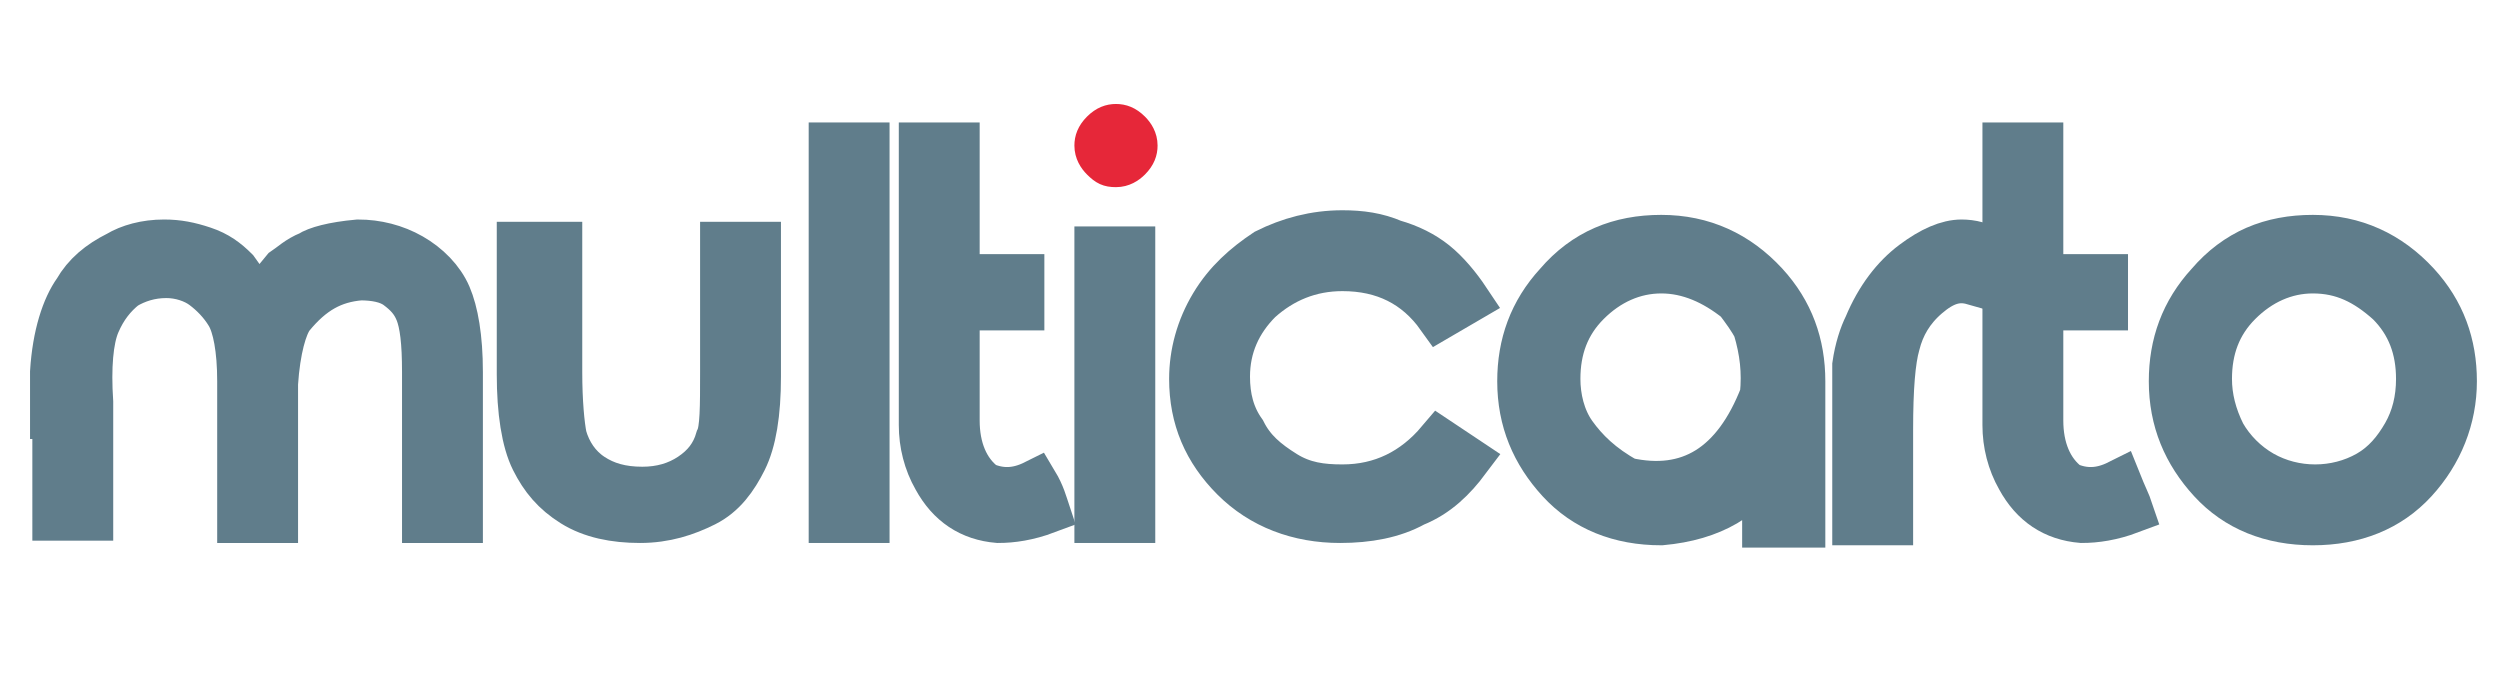
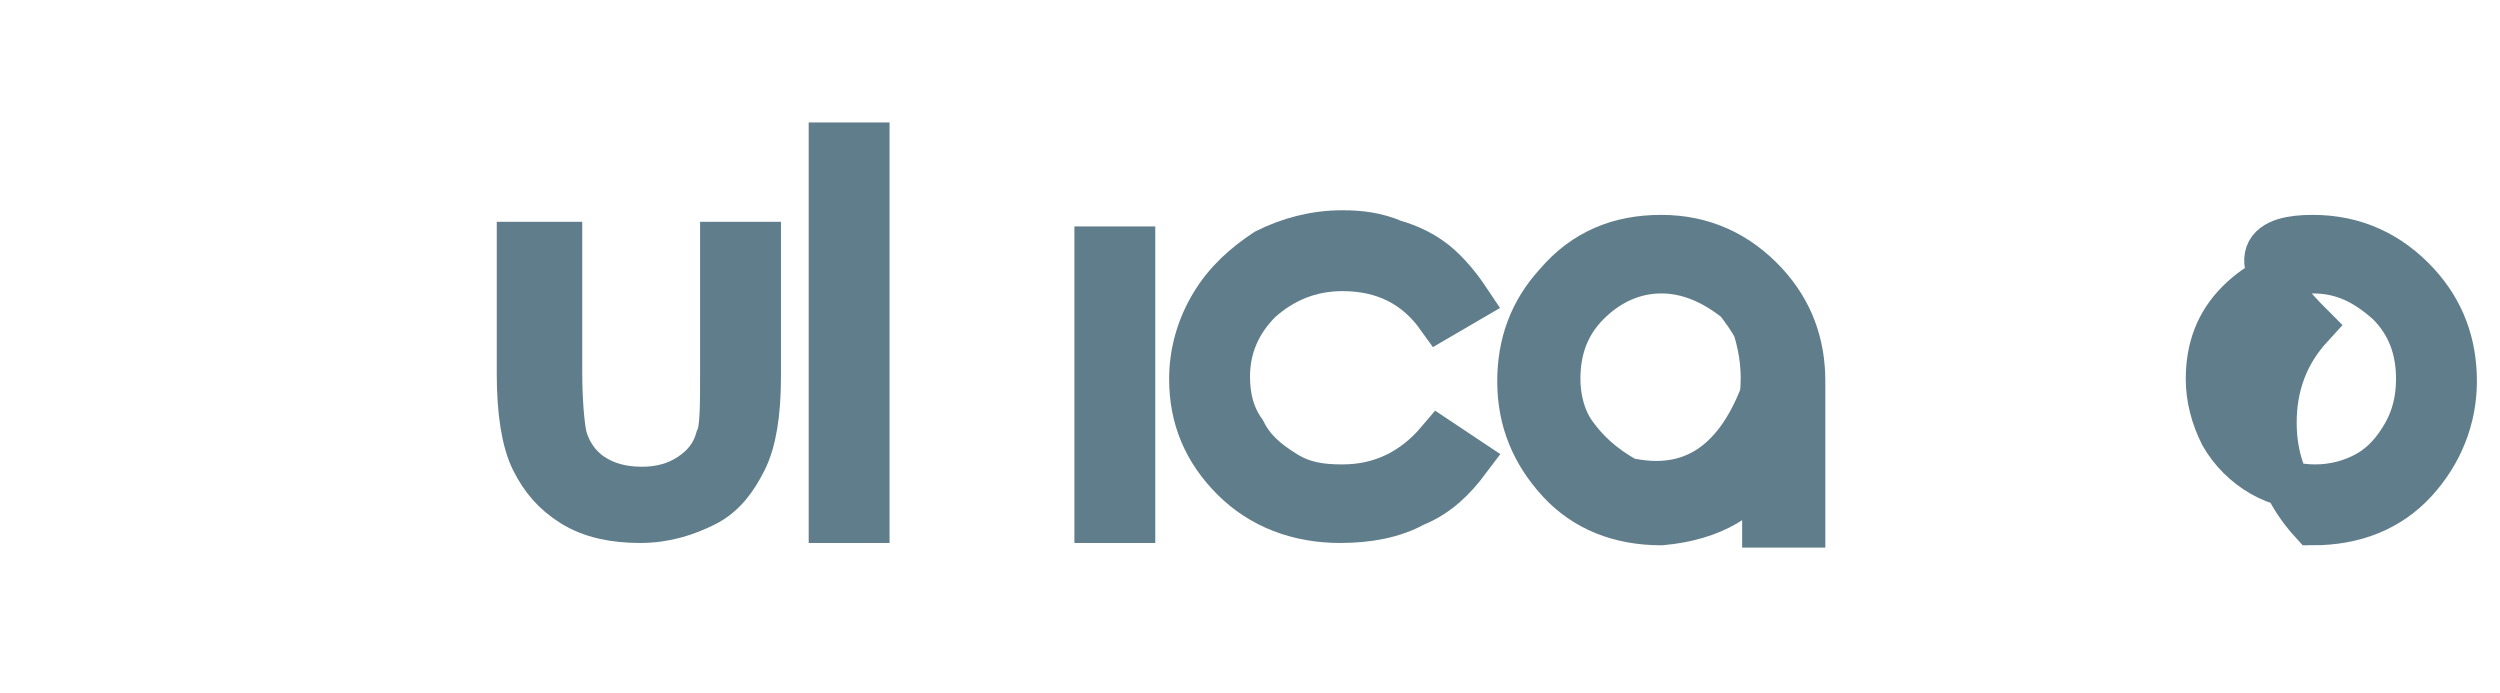
<svg xmlns="http://www.w3.org/2000/svg" version="1.1" id="Calque_1" x="0px" y="0px" width="108.2px" height="30px" viewBox="-425 266 108.2 30" style="enable-background:new -425 266 108.2 30;" xml:space="preserve">
  <style type="text/css">
	.st0{fill:#607d8b;stroke:#607d8b;stroke-width:2;stroke-miterlimit:10;}
	.st1{fill:#e62739;stroke:#e62739;stroke-miterlimit:10;}
</style>
  <g>
-     <path class="st0" d="M-422.7,284v-1.9c0.1-1.6,0.5-2.8,1-3.5c0.4-0.7,1-1.2,1.8-1.6c0.5-0.3,1.2-0.5,2-0.5c0.6,0,1.1,0.1,1.7,0.3   c0.6,0.2,1,0.5,1.4,0.9c0.3,0.4,0.6,0.9,1,1.6c0.2-0.5,0.6-1,1.1-1.6c0.3-0.2,0.6-0.5,1.1-0.7c0.3-0.2,1-0.4,2.1-0.5   c0.8,0,1.6,0.2,2.3,0.6s1.3,1,1.6,1.7c0.3,0.7,0.5,1.8,0.5,3.3v6.4h-1.5v-6.4c0-1.3-0.1-2.1-0.3-2.6c-0.2-0.5-0.5-0.8-0.9-1.1   s-1-0.4-1.6-0.4c-1.2,0.1-2.1,0.6-3,1.7c-0.3,0.4-0.6,1.4-0.7,2.9v5.9h-1.5v-6c0-1.4-0.2-2.4-0.5-2.9c-0.3-0.5-0.7-0.9-1.1-1.2   s-1-0.5-1.6-0.5c-0.7,0-1.3,0.2-1.8,0.5c-0.5,0.4-0.9,0.9-1.2,1.6c-0.3,0.7-0.4,1.9-0.3,3.4v5h-1.5V284z" />
    <path class="st0" d="M-402.3,276.6h1.5v5.5c0,1.3,0.1,2.3,0.2,2.8c0.2,0.7,0.6,1.3,1.2,1.7c0.6,0.4,1.3,0.6,2.2,0.6   c0.8,0,1.5-0.2,2.1-0.6c0.6-0.4,1-0.9,1.2-1.6c0.2-0.4,0.2-1.4,0.2-2.9v-5.5h1.5v5.7c0,1.6-0.2,2.8-0.6,3.6   c-0.4,0.8-0.9,1.5-1.7,1.9s-1.7,0.7-2.8,0.7c-1.1,0-2.1-0.2-2.9-0.7s-1.3-1.1-1.7-1.9c-0.4-0.8-0.6-2.1-0.6-3.7V276.6z" />
    <path class="st0" d="M-389,272.3h1.5v16.2h-1.5V272.3z" />
-     <path class="st0" d="M-379.7,288.1c-0.8,0.3-1.5,0.4-2.1,0.4c-1.2-0.1-2.1-0.7-2.7-1.8c-0.4-0.7-0.6-1.5-0.6-2.3v-12.1h1.5v5.7h2.8   v1.3h-2.8v4.9c0,1.2,0.4,2.2,1.2,2.8c0.7,0.3,1.4,0.3,2.2-0.1C-379.9,287.4-379.8,287.8-379.7,288.1z" />
    <path class="st0" d="M-377.5,276.8h1.5v11.7h-1.5V276.8z" />
    <path class="st0" d="M-361.5,279l-1.2,0.7c-1-1.4-2.4-2.1-4.2-2.1c-1.4,0-2.6,0.5-3.6,1.4c-0.9,0.9-1.4,2-1.4,3.3   c0,0.9,0.2,1.7,0.7,2.4c0.4,0.8,1,1.3,1.8,1.8s1.6,0.6,2.5,0.6c1.7,0,3.1-0.7,4.2-2l1.2,0.8c-0.6,0.8-1.3,1.5-2.3,1.9   c-0.9,0.5-2,0.7-3.2,0.7c-1.8,0-3.4-0.6-4.6-1.8s-1.8-2.6-1.8-4.3c0-1.1,0.3-2.2,0.9-3.2c0.6-1,1.4-1.7,2.3-2.3   c1-0.5,2.1-0.8,3.3-0.8c0.8,0,1.5,0.1,2.2,0.4c0.7,0.2,1.3,0.5,1.8,0.9S-361.9,278.4-361.5,279z" />
    <path class="st0" d="M-353.1,276.3c1.8,0,3.3,0.7,4.5,2c1.1,1.2,1.6,2.6,1.6,4.2c0,4,0,6.1,0,6.2c-0.7,0-1.2,0-1.6,0   c0,0,0-0.9,0-2.7c-0.8,1.5-2.3,2.4-4.5,2.6c-1.8,0-3.3-0.6-4.4-1.8c-1.1-1.2-1.7-2.6-1.7-4.3c0-1.6,0.5-3,1.6-4.2   C-356.4,276.9-354.9,276.3-353.1,276.3z M-353.1,277.7c-1.2,0-2.3,0.5-3.2,1.4c-0.9,0.9-1.3,2-1.3,3.3c0,0.8,0.2,1.7,0.7,2.4   s1.2,1.4,2.3,2c2.7,0.6,4.7-0.6,5.9-3.7c0.1-1,0-1.9-0.3-2.9c-0.2-0.4-0.5-0.8-0.8-1.2C-350.8,278.2-351.9,277.7-353.1,277.7z" />
-     <path class="st0" d="M-344.7,283.2v-1.4c0.1-0.7,0.3-1.3,0.5-1.7c0.5-1.2,1.2-2.1,2-2.7s1.5-0.9,2.1-0.9c0.4,0,0.9,0.1,1.3,0.4   l-0.8,1.3c-0.7-0.2-1.3,0-2,0.6c-0.7,0.6-1.1,1.3-1.3,2.1c-0.2,0.7-0.3,1.9-0.3,3.7v4h-1.5V283.2z" />
-     <path class="st0" d="M-332.8,288.1c-0.8,0.3-1.5,0.4-2.1,0.4c-1.2-0.1-2.1-0.7-2.7-1.8c-0.4-0.7-0.6-1.5-0.6-2.3v-12.1h1.5v5.7h2.8   v1.3h-2.8v4.9c0,1.2,0.4,2.2,1.2,2.8c0.7,0.3,1.4,0.3,2.2-0.1C-333.1,287.4-332.9,287.8-332.8,288.1z" />
-     <path class="st0" d="M-324.9,276.3c1.8,0,3.3,0.7,4.5,2c1.1,1.2,1.6,2.6,1.6,4.2c0,1.6-0.6,3.1-1.7,4.3s-2.6,1.8-4.4,1.8   c-1.8,0-3.3-0.6-4.4-1.8c-1.1-1.2-1.7-2.6-1.7-4.3c0-1.6,0.5-3,1.6-4.2C-328.2,276.9-326.7,276.3-324.9,276.3z M-324.9,277.7   c-1.2,0-2.3,0.5-3.2,1.4c-0.9,0.9-1.3,2-1.3,3.3c0,0.8,0.2,1.6,0.6,2.4c0.4,0.7,1,1.3,1.7,1.7c0.7,0.4,1.5,0.6,2.3,0.6   c0.8,0,1.6-0.2,2.3-0.6c0.7-0.4,1.2-1,1.6-1.7c0.4-0.7,0.6-1.5,0.6-2.4c0-1.3-0.4-2.4-1.3-3.3   C-322.6,278.2-323.6,277.7-324.9,277.7z" />
-     <path class="st1" d="M-376.7,271c0.3,0,0.6,0.1,0.9,0.4c0.2,0.2,0.4,0.5,0.4,0.9c0,0.3-0.1,0.6-0.4,0.9c-0.2,0.2-0.5,0.4-0.9,0.4   s-0.6-0.1-0.9-0.4c-0.2-0.2-0.4-0.5-0.4-0.9c0-0.3,0.1-0.6,0.4-0.9C-377.3,271.1-377,271-376.7,271z" />
+     <path class="st0" d="M-324.9,276.3c1.8,0,3.3,0.7,4.5,2c1.1,1.2,1.6,2.6,1.6,4.2c0,1.6-0.6,3.1-1.7,4.3s-2.6,1.8-4.4,1.8   c-1.1-1.2-1.7-2.6-1.7-4.3c0-1.6,0.5-3,1.6-4.2C-328.2,276.9-326.7,276.3-324.9,276.3z M-324.9,277.7   c-1.2,0-2.3,0.5-3.2,1.4c-0.9,0.9-1.3,2-1.3,3.3c0,0.8,0.2,1.6,0.6,2.4c0.4,0.7,1,1.3,1.7,1.7c0.7,0.4,1.5,0.6,2.3,0.6   c0.8,0,1.6-0.2,2.3-0.6c0.7-0.4,1.2-1,1.6-1.7c0.4-0.7,0.6-1.5,0.6-2.4c0-1.3-0.4-2.4-1.3-3.3   C-322.6,278.2-323.6,277.7-324.9,277.7z" />
  </g>
</svg>